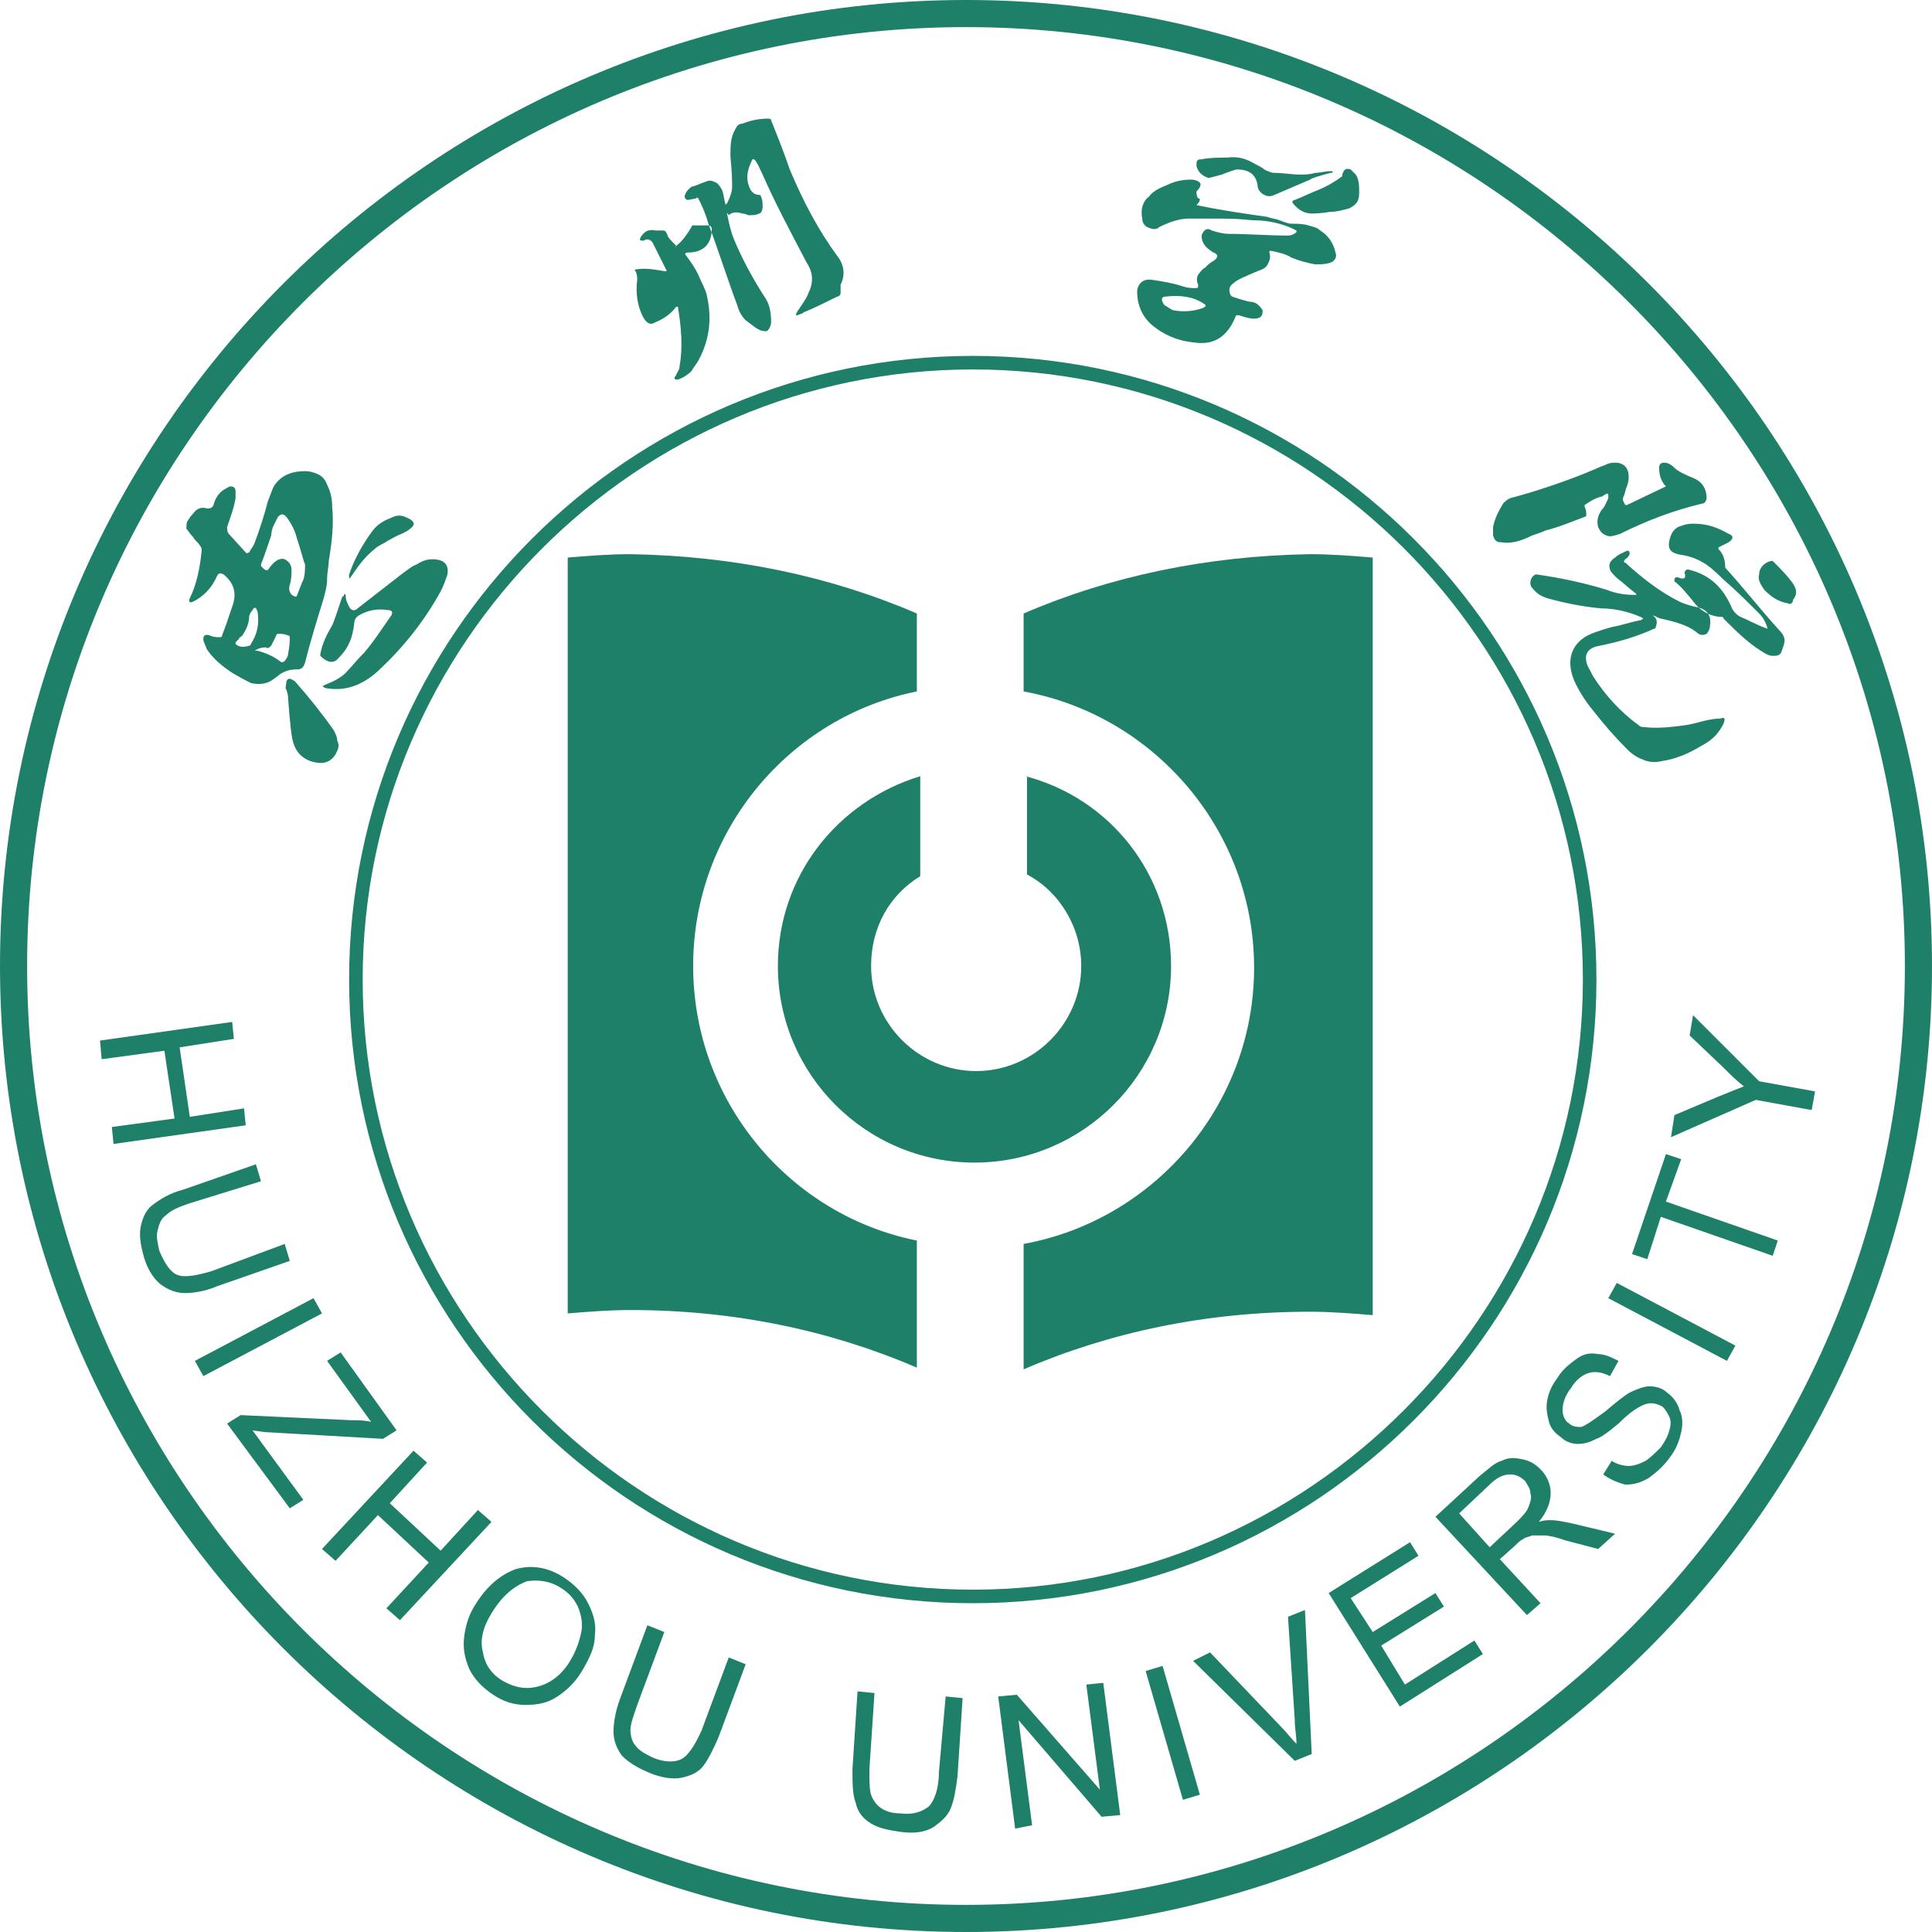
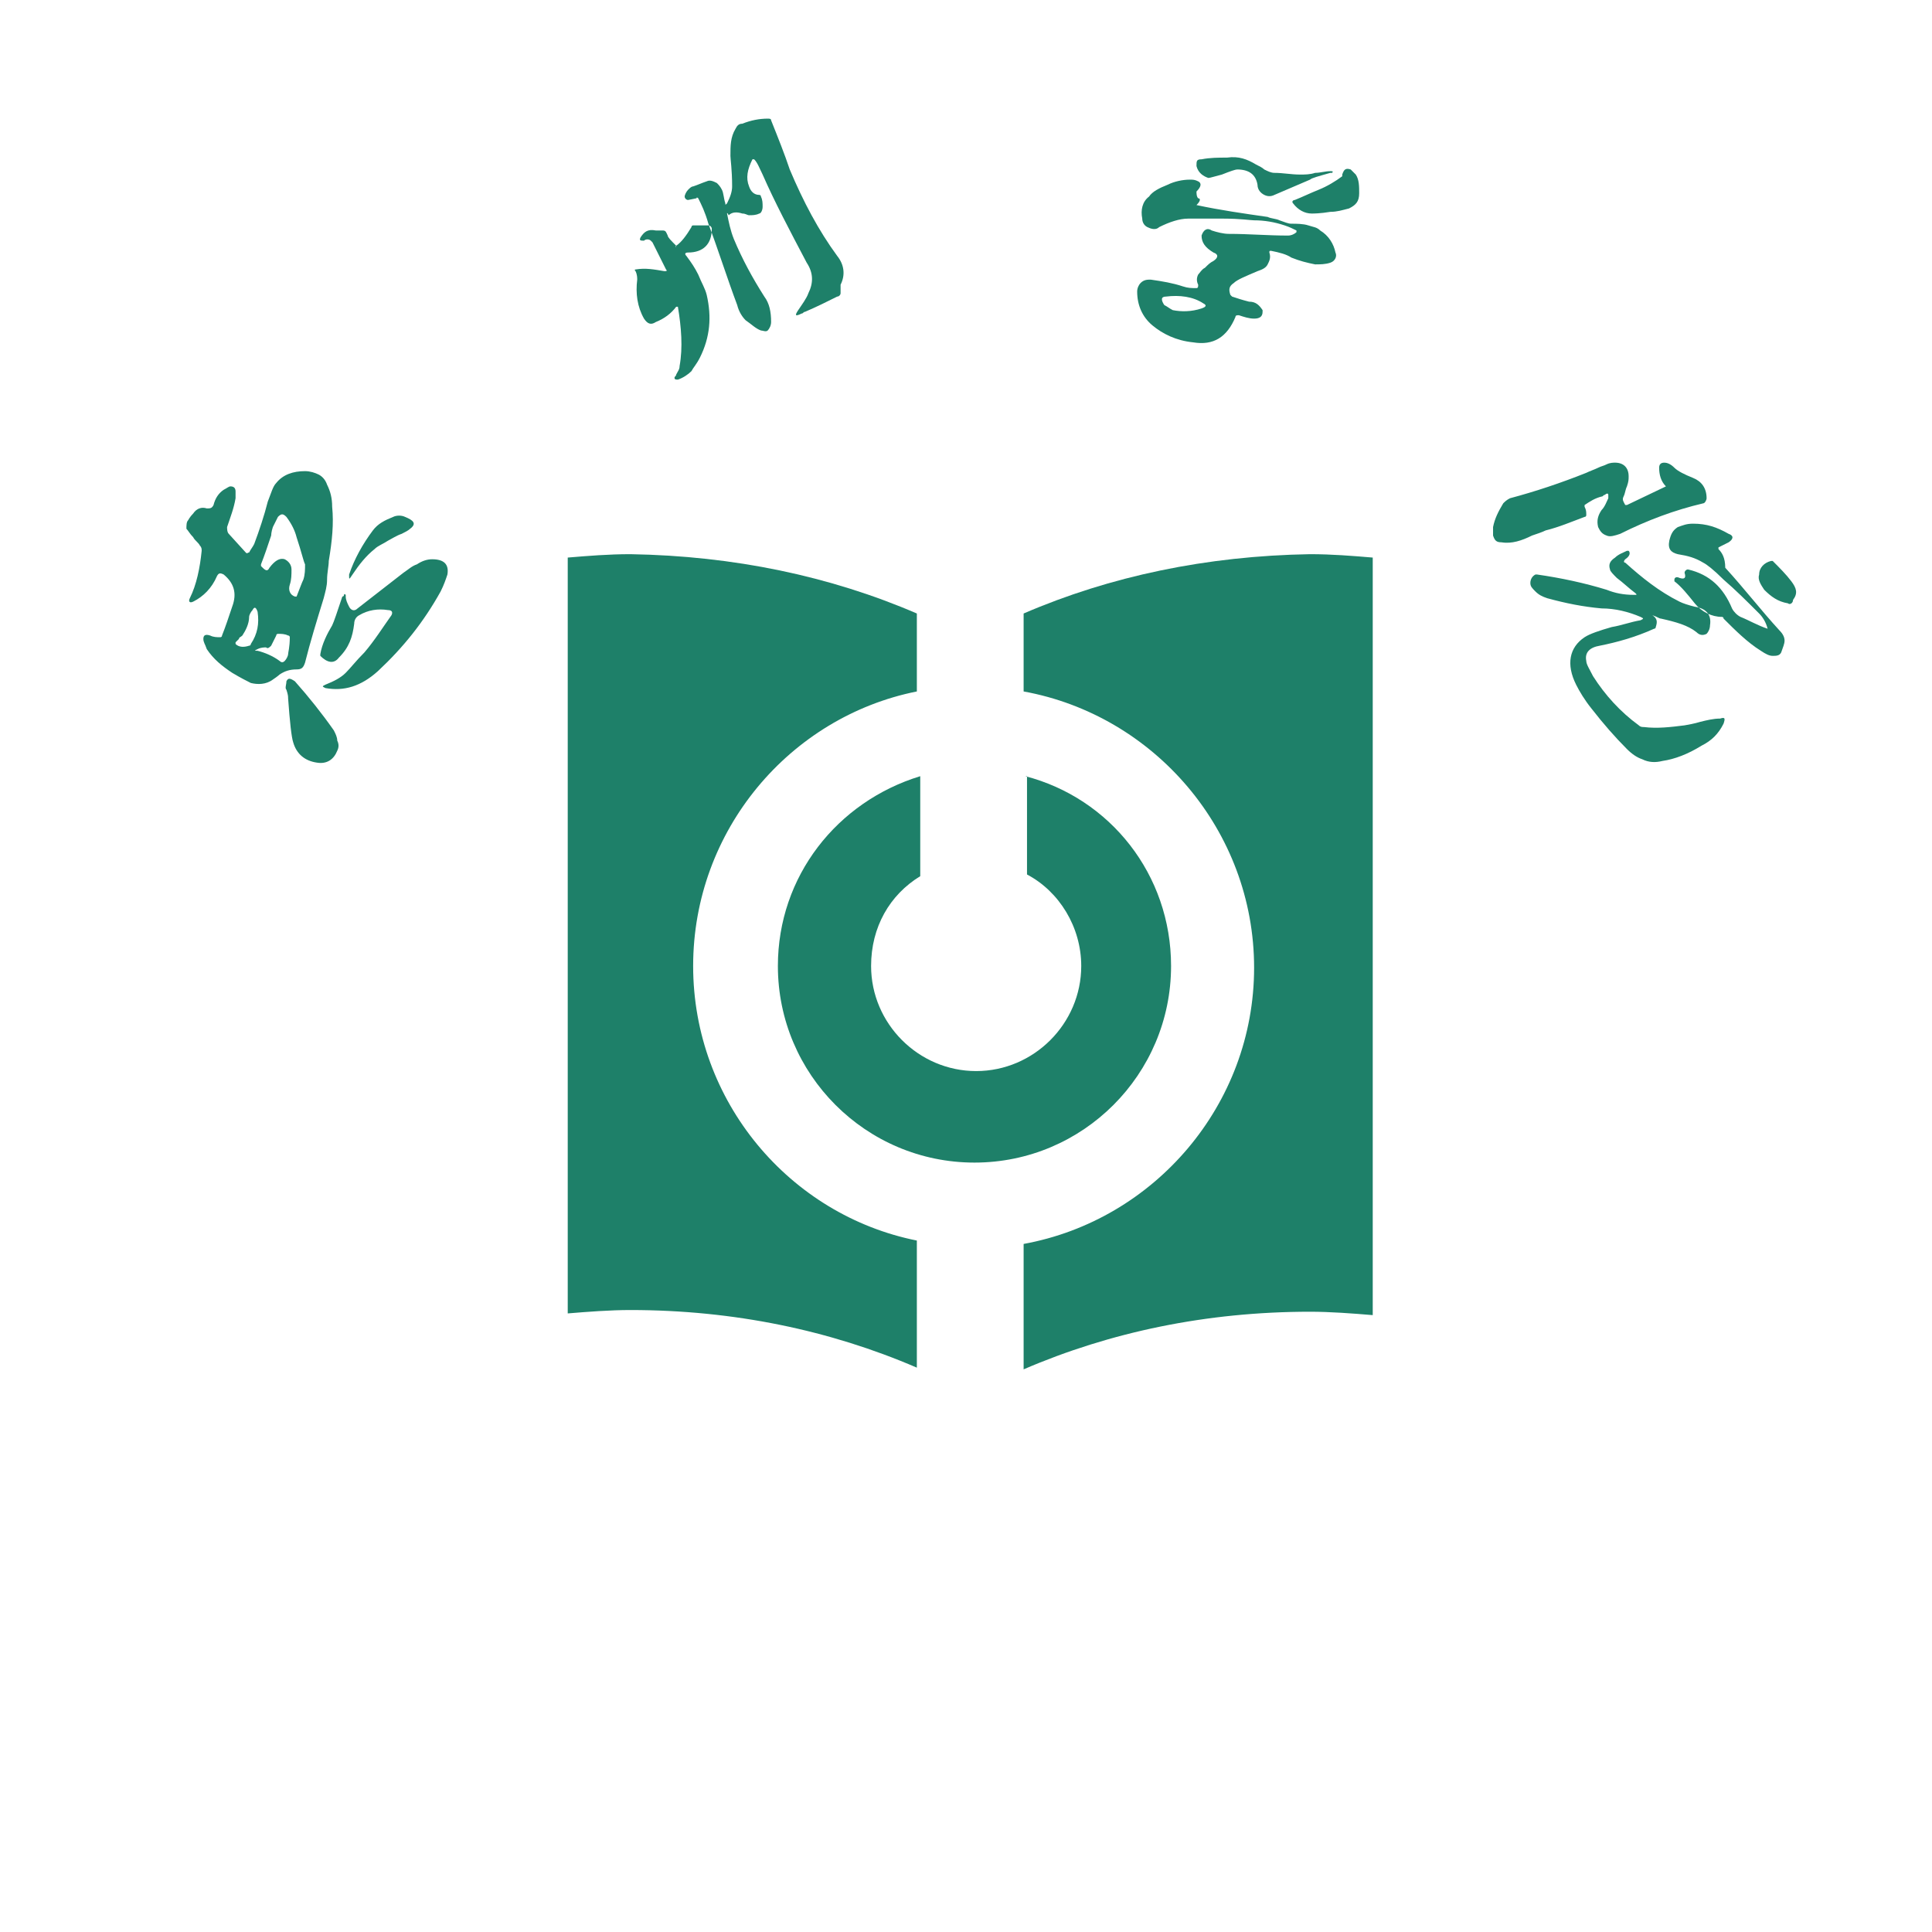
<svg xmlns="http://www.w3.org/2000/svg" version="1.1" id="图层_1" x="0px" y="0px" style="enable-background:new 0 0 423.8 114;" xml:space="preserve" viewBox="0 0 114 114">
  <style type="text/css">
	.st0{fill-rule:evenodd;clip-rule:evenodd;fill:#1E8069;}
</style>
  <g>
-     <path class="st0" d="M57,0c31.4,0,57,25.6,57,57c0,31.4-25.6,57-57,57C25.6,114,0,88.4,0,57C0,25.6,25.6,0,57,0L57,0z M57,1.6   C26.5,1.6,1.6,26.5,1.6,57c0,30.5,24.9,55.4,55.4,55.4c30.5,0,55.4-24.9,55.4-55.4C112.4,26.5,87.5,1.6,57,1.6z" />
-     <path class="st0" d="M57.4,21c20.3,0,36.8,16.5,36.8,36.8c0,20.3-16.5,36.8-36.8,36.8c-20.3,0-36.8-16.5-36.8-36.8   C20.6,37.5,37.1,21,57.4,21L57.4,21z M57.4,21.8c-19.8,0-36,16.2-36,36c0,19.8,16.2,36,36,36c19.8,0,36-16.2,36-36   C93.4,37.9,77.2,21.8,57.4,21.8z" />
-     <path class="st0" d="M5.9,61.4l7.8-1.1l0.1,1l-3.2,0.5l0.6,4.1l3.2-0.5l0.1,1l-7.8,1.1l-0.1-1l3.7-0.5L9.7,62L6,62.5L5.9,61.4   L5.9,61.4z M16.8,73.4l0.3,1l-4.3,1.5c-0.7,0.3-1.4,0.4-1.9,0.4c-0.5,0-1-0.2-1.4-0.5c-0.4-0.3-0.8-0.9-1-1.6   c-0.2-0.7-0.3-1.3-0.2-1.8c0.1-0.5,0.3-1,0.7-1.3c0.4-0.3,1-0.7,1.8-0.9l4.3-1.5l0.3,1L11.2,71c-0.6,0.2-1.1,0.4-1.4,0.7   c-0.3,0.2-0.4,0.5-0.5,0.9c-0.1,0.4,0,0.7,0.1,1.2c0.3,0.7,0.6,1.2,1,1.4c0.4,0.2,1.1,0.1,2.1-0.2L16.8,73.4L16.8,73.4z M11.5,80.3   l7-3.7l0.5,0.9l-7,3.7L11.5,80.3L11.5,80.3z M13.4,84l3.7,5l0.8-0.5l-3-4.1l0.7,0.1l7,0.4l0.8-0.5l-3.3-4.6l-0.8,0.5l2.6,3.6   c-0.4-0.1-0.8-0.1-1.2-0.1l-6.5-0.3L13.4,84L13.4,84z M19,91.4l5.4-5.8l0.8,0.7L23,88.7l3,2.8l2.2-2.4l0.8,0.7l-5.4,5.8l-0.8-0.7   l2.5-2.7l-3-2.8l-2.5,2.7L19,91.4L19,91.4z M28.1,94.6c-0.4,0.6-0.6,1.2-0.7,1.9c-0.1,0.7,0,1.3,0.3,2c0.3,0.6,0.8,1.1,1.4,1.5   c0.6,0.4,1.2,0.6,1.9,0.6c0.7,0,1.3-0.1,1.9-0.5c0.6-0.4,1.1-0.9,1.5-1.6c0.4-0.7,0.7-1.3,0.7-2c0.1-0.7-0.1-1.3-0.4-1.9   c-0.3-0.6-0.8-1.1-1.4-1.5c-0.9-0.6-1.9-0.8-2.9-0.5C29.6,92.9,28.8,93.5,28.1,94.6L28.1,94.6z M29,95.2c-0.5,0.8-0.7,1.6-0.5,2.3   c0.1,0.7,0.5,1.3,1.2,1.7c0.7,0.4,1.4,0.5,2.1,0.3c0.7-0.2,1.4-0.7,1.9-1.6c0.3-0.5,0.5-1.1,0.6-1.6c0.1-0.5,0-1-0.2-1.5   c-0.2-0.4-0.5-0.8-1-1.1c-0.6-0.4-1.3-0.5-2-0.4C30.3,93.6,29.6,94.2,29,95.2L29,95.2z M43,97.8l1,0.4l-1.6,4.3   c-0.3,0.7-0.6,1.3-0.9,1.7c-0.3,0.4-0.8,0.6-1.3,0.7c-0.5,0.1-1.2,0-1.9-0.3c-0.7-0.3-1.2-0.6-1.6-1c-0.3-0.4-0.5-0.9-0.5-1.4   c0-0.5,0.1-1.2,0.4-2l1.6-4.3l1,0.4l-1.6,4.3c-0.2,0.6-0.4,1.1-0.4,1.5c0,0.3,0.1,0.7,0.3,0.9c0.2,0.3,0.6,0.5,1,0.7   c0.7,0.3,1.3,0.3,1.7,0.1c0.4-0.2,0.8-0.8,1.2-1.7L43,97.8L43,97.8z M55.8,100.1l1,0.1l-0.3,4.6c-0.1,0.8-0.2,1.4-0.4,1.9   c-0.2,0.5-0.6,0.8-1,1.1c-0.5,0.3-1.1,0.4-1.9,0.3c-0.7-0.1-1.3-0.2-1.8-0.5c-0.5-0.3-0.8-0.7-0.9-1.2c-0.2-0.5-0.2-1.2-0.2-2   l0.3-4.6l1,0.1l-0.3,4.5c0,0.7,0,1.2,0.1,1.5c0.1,0.3,0.3,0.6,0.6,0.8c0.3,0.2,0.7,0.3,1.1,0.3c0.8,0.1,1.3-0.1,1.7-0.4   c0.3-0.3,0.6-1,0.6-2L55.8,100.1L55.8,100.1z M59.9,107.9l-1-7.8l1.1-0.1l4.9,5.6l-0.8-6.2l1-0.1l1,7.8l-1.1,0.1l-4.9-5.7l0.8,6.2   L59.9,107.9L59.9,107.9z M69.8,106.2l-2.2-7.6l1-0.3l2.2,7.6L69.8,106.2L69.8,106.2z M76.4,103.9l1-0.4L77,95l-1,0.4l0.4,6.1   c0,0.5,0.1,0.9,0.1,1.4c-0.3-0.3-0.6-0.7-0.9-1l-4.2-4.4l-1,0.5L76.4,103.9L76.4,103.9z M82.6,100.7L78.4,94l4.8-3l0.5,0.8l-4,2.5   l1.3,2l3.7-2.3l0.5,0.8l-3.7,2.3l1.4,2.3l4.1-2.6l0.5,0.8L82.6,100.7L82.6,100.7z M90.1,95.3l0.8-0.7L88.5,92l0.9-0.8   c0.2-0.2,0.3-0.3,0.5-0.4c0.1-0.1,0.3-0.1,0.5-0.2c0.2,0,0.4,0,0.7,0c0.3,0,0.7,0.1,1.3,0.3l1.9,0.5l1-0.9l-2.5-0.6   c-0.5-0.1-0.9-0.2-1.3-0.2c-0.2,0-0.4,0-0.7,0.1c0.5-0.6,0.7-1.2,0.7-1.7c0-0.5-0.2-1-0.6-1.4c-0.3-0.3-0.6-0.5-1.1-0.6   C89.3,86,89,86,88.6,86.2c-0.4,0.1-0.8,0.5-1.3,0.9l-2.6,2.4L90.1,95.3L90.1,95.3z M87.9,91.3l1.6-1.5c0.3-0.3,0.6-0.6,0.7-0.9   c0.1-0.3,0.2-0.5,0.1-0.8c0-0.3-0.2-0.5-0.3-0.7c-0.3-0.3-0.6-0.4-0.9-0.4c-0.4,0-0.8,0.2-1.2,0.6l-1.8,1.7L87.9,91.3L87.9,91.3z    M94.6,87l0.5-0.8c0.3,0.2,0.7,0.3,1,0.3c0.3,0,0.6-0.1,1-0.3c0.3-0.2,0.6-0.5,0.9-0.8c0.2-0.3,0.4-0.6,0.5-1   c0.1-0.3,0.1-0.6,0-0.8c-0.1-0.2-0.2-0.4-0.4-0.6c-0.2-0.1-0.4-0.2-0.7-0.2c-0.2,0-0.5,0.1-0.8,0.3c-0.2,0.1-0.6,0.4-1.1,0.9   c-0.6,0.5-1,0.8-1.3,0.9c-0.4,0.2-0.7,0.3-1.1,0.3c-0.3,0-0.7-0.1-1-0.4c-0.3-0.2-0.6-0.5-0.7-0.9c-0.1-0.4-0.2-0.8-0.1-1.3   c0.1-0.5,0.3-0.9,0.6-1.3c0.3-0.5,0.7-0.8,1.1-1.1c0.4-0.3,0.8-0.4,1.3-0.3c0.4,0,0.8,0.2,1.2,0.4l-0.5,0.9   c-0.4-0.2-0.8-0.3-1.2-0.2c-0.4,0.1-0.8,0.4-1.1,0.9c-0.4,0.5-0.5,1-0.5,1.3c0,0.4,0.2,0.7,0.4,0.8c0.2,0.2,0.5,0.2,0.7,0.2   c0.3-0.1,0.7-0.4,1.4-0.9c0.7-0.6,1.1-0.9,1.4-1.1c0.4-0.2,0.9-0.4,1.2-0.4c0.4,0,0.8,0.1,1.1,0.4c0.3,0.2,0.6,0.6,0.7,1   c0.2,0.4,0.2,0.9,0.1,1.3c-0.1,0.5-0.3,1-0.6,1.4c-0.4,0.6-0.9,1-1.3,1.3c-0.5,0.3-0.9,0.4-1.4,0.4C95.5,87.5,95,87.3,94.6,87   L94.6,87z M101.9,80.3l0.5-0.9l-7-3.7l-0.5,0.9L101.9,80.3L101.9,80.3z M104.6,74.1L98,71.8l-0.8,2.5L96.3,74l2-5.9l0.9,0.3   l-0.9,2.5l6.6,2.3L104.6,74.1L104.6,74.1z M106.9,65.5l-3.3-0.6l-5,2.2l0.2-1.3l2.6-1.1c0.5-0.2,1-0.4,1.5-0.6   c-0.4-0.3-0.8-0.7-1.2-1.1l-2-1.9l0.2-1.2l3.9,3.9l3.3,0.6L106.9,65.5z" />
    <path class="st0" d="M60.4,36.2v4.6c7.7,1.4,13.6,8.2,13.6,16.3c0,8.1-5.9,14.9-13.6,16.3v7.4c5.1-2.2,10.8-3.4,16.9-3.4   c1.2,0,2.5,0.1,3.7,0.2V32.9c-1.2-0.1-2.4-0.2-3.7-0.2C71.2,32.8,65.5,34,60.4,36.2L60.4,36.2z M54.1,36.2v4.6   c-7.5,1.5-13.2,8.2-13.2,16.2c0,8,5.7,14.7,13.2,16.2v7.5c-5.1-2.2-10.8-3.4-16.9-3.4c-1.2,0-2.5,0.1-3.7,0.2V32.9   c1.2-0.1,2.4-0.2,3.7-0.2C43.3,32.8,49,34,54.1,36.2z" />
    <path class="st0" d="M60.5,45.8c5,1.3,8.6,5.8,8.6,11.2c0,6.4-5.2,11.6-11.6,11.6s-11.6-5.2-11.6-11.6c0-5.3,3.5-9.7,8.4-11.2v5.9   c-1.8,1.1-2.9,3-2.9,5.3c0,3.4,2.8,6.2,6.2,6.2c3.4,0,6.2-2.8,6.2-6.2c0-2.3-1.3-4.4-3.2-5.4V45.8z" />
    <path class="st0" d="M13.1,37.5c0.2-0.5,0.4-1.1,0.6-1.7c0.3-0.8,0.1-1.4-0.5-1.9c-0.2-0.1-0.3-0.1-0.4,0.1   c-0.3,0.7-0.8,1.2-1.4,1.5c-0.2,0.1-0.3,0-0.2-0.2c0.4-0.8,0.6-1.8,0.7-2.8c0-0.1,0-0.2-0.1-0.3c-0.1-0.2-0.3-0.3-0.4-0.5   c-0.2-0.2-0.3-0.4-0.4-0.5c0-0.2,0-0.4,0.1-0.5c0,0,0.1-0.2,0.3-0.4c0.2-0.3,0.5-0.4,0.8-0.3c0.2,0,0.3,0,0.4-0.2   c0.1-0.4,0.3-0.7,0.6-0.9c0.2-0.1,0.3-0.2,0.4-0.2c0.2,0,0.3,0.1,0.3,0.3c0,0.1,0,0.2,0,0.4c-0.1,0.6-0.3,1.1-0.5,1.7   c0,0.1,0,0.3,0.1,0.4l1,1.1c0.1,0.1,0.1,0,0.2,0c0.1-0.2,0.2-0.3,0.3-0.5c0.3-0.8,0.6-1.7,0.8-2.5c0.2-0.5,0.3-0.9,0.5-1.1   c0.4-0.5,1-0.7,1.7-0.7c0.3,0,0.6,0.1,0.8,0.2c0.2,0.1,0.4,0.3,0.5,0.6c0.2,0.4,0.3,0.8,0.3,1.3c0.1,1,0,2-0.2,3.2   c0,0.3-0.1,0.7-0.1,1.1c0,0.4-0.1,0.7-0.2,1.1c-0.4,1.3-0.8,2.6-1.1,3.8c-0.1,0.3-0.2,0.4-0.5,0.4c-0.4,0-0.7,0.1-1,0.3   c0,0-0.1,0.1-0.4,0.3c-0.4,0.3-0.9,0.3-1.3,0.2c-0.2-0.1-0.6-0.3-1.1-0.6c-0.6-0.4-1.1-0.8-1.5-1.4C12.1,38,12,37.9,12,37.7   c0-0.2,0.1-0.3,0.4-0.2c0.2,0.1,0.4,0.1,0.6,0.1C13,37.6,13.1,37.6,13.1,37.5L13.1,37.5z M16.9,40.7c0.1,0.3,0.1,0.4,0.1,0.5   c0.1,1.4,0.2,2.3,0.3,2.6c0.2,0.7,0.7,1.1,1.4,1.2c0.6,0.1,1-0.2,1.2-0.7c0.1-0.2,0.1-0.4,0-0.6c0-0.2-0.1-0.4-0.2-0.6   c-0.7-1-1.5-2-2.3-2.9C17.1,40,17,40,16.9,40.2C16.9,40.4,16.8,40.6,16.9,40.7L16.9,40.7z M21.5,38.5c-0.5,0.5-0.8,0.9-1.1,1.2   c-0.3,0.3-0.7,0.5-1.2,0.7c-0.2,0.1-0.2,0.1,0,0.2c1.1,0.2,2.1-0.1,3.1-1c1.5-1.4,2.7-2.9,3.7-4.7c0.2-0.4,0.3-0.7,0.4-1   c0.1-0.6-0.2-0.9-0.9-0.9c-0.3,0-0.6,0.1-0.9,0.3c-0.3,0.1-0.5,0.3-0.8,0.5c-0.9,0.7-1.8,1.4-2.7,2.1c-0.2,0.2-0.4,0.1-0.5-0.1   c-0.1-0.2-0.2-0.4-0.2-0.6c0,0,0-0.1,0-0.1c0,0-0.1-0.1-0.1,0c0,0,0,0.1-0.1,0.1c-0.3,0.9-0.5,1.5-0.6,1.7   c-0.3,0.5-0.6,1.1-0.7,1.7c0,0,0,0.1,0,0.1c0.4,0.4,0.8,0.5,1.1,0.1c0.6-0.6,0.8-1.2,0.9-2c0-0.2,0.1-0.4,0.3-0.5   c0.5-0.3,1.1-0.4,1.7-0.3c0.2,0,0.3,0.1,0.2,0.3C22.6,37,22.1,37.8,21.5,38.5L21.5,38.5z M23.2,30.5c0.2-0.1,0.5-0.1,0.7,0   c0.5,0.2,0.7,0.4,0.3,0.7c-0.1,0.1-0.3,0.2-0.5,0.3c-0.3,0.1-0.6,0.3-0.8,0.4c-0.3,0.2-0.6,0.3-0.8,0.5c-0.5,0.4-0.9,0.9-1.3,1.5   c-0.2,0.3-0.2,0.3-0.2,0.1c0,0,0-0.1,0-0.1c0.3-0.9,0.8-1.8,1.4-2.6C22.3,30.9,22.7,30.7,23.2,30.5L23.2,30.5z M15.9,33.5   c0.3-0.4,0.6-0.6,0.9-0.5c0.2,0.1,0.4,0.3,0.4,0.6c0,0.3,0,0.6-0.1,0.9c-0.1,0.3,0,0.6,0.3,0.7c0,0,0.1,0,0.1,0   c0.2-0.5,0.3-0.8,0.4-1c0.1-0.3,0.1-0.6,0.1-0.9c-0.1-0.2-0.2-0.7-0.5-1.6c-0.1-0.4-0.3-0.8-0.6-1.2c-0.2-0.2-0.3-0.2-0.5,0   c-0.1,0.2-0.2,0.4-0.3,0.6C16,31.4,16,31.6,16,31.6c-0.2,0.6-0.4,1.2-0.6,1.7c0,0,0,0.1,0,0.1l0.1,0.1   C15.7,33.7,15.8,33.7,15.9,33.5L15.9,33.5z M14.1,37.7c-0.1,0.1-0.1,0.1-0.2,0.2c0,0,0,0.1,0,0.1c0.2,0.2,0.5,0.2,0.8,0.1   c0,0,0.1,0,0.1-0.1c0.4-0.6,0.5-1.2,0.4-1.9c-0.1-0.3-0.2-0.3-0.3-0.1c-0.1,0.1-0.2,0.3-0.2,0.4c0,0.4-0.2,0.8-0.4,1.1   C14.2,37.6,14.1,37.6,14.1,37.7L14.1,37.7z M15.2,38.3c-0.2,0.1-0.2,0.1,0,0.1c0.4,0.1,0.9,0.3,1.3,0.6c0.1,0.1,0.2,0.1,0.3,0   c0.1-0.1,0.2-0.3,0.2-0.4c0-0.1,0.1-0.4,0.1-1c0,0,0-0.1-0.1-0.1c-0.2-0.1-0.4-0.1-0.6-0.1c0,0-0.1,0-0.1,0.1L16,38.1   c-0.1,0.1-0.2,0.2-0.3,0.1C15.6,38.2,15.4,38.2,15.2,38.3z" />
    <path class="st0" d="M105.5,35.6c-0.6-0.1-1-0.4-1.4-0.8c-0.2-0.3-0.4-0.6-0.3-0.9c0-0.4,0.3-0.7,0.7-0.8c0,0,0.1,0,0.1,0   c0.4,0.4,0.8,0.8,1.1,1.2c0.3,0.4,0.4,0.7,0.1,1.1C105.8,35.6,105.6,35.7,105.5,35.6L105.5,35.6z M97.5,36.3   C97.5,36.3,97.5,36.3,97.5,36.3C97.5,36.3,97.5,36.4,97.5,36.3c0.3,0.2,0.3,0.4,0.2,0.7c0,0.1-0.1,0.1-0.1,0.1   c-1.1,0.5-2.2,0.8-3.2,1c-0.6,0.1-0.9,0.4-0.8,0.9c0,0.2,0.2,0.5,0.4,0.9c0.7,1.1,1.6,2.1,2.7,2.9c0.1,0.1,0.2,0.1,0.3,0.1   c0.8,0.1,1.6,0,2.4-0.1c0.6-0.1,0.9-0.2,0.9-0.2c0.4-0.1,0.8-0.2,1.2-0.2c0.3-0.1,0.3,0,0.2,0.3c-0.3,0.6-0.7,1-1.3,1.3   c-0.8,0.5-1.6,0.8-2.3,0.9c-0.4,0.1-0.8,0.1-1.2-0.1c-0.3-0.1-0.6-0.3-0.9-0.6c-0.7-0.7-1.4-1.5-2.1-2.4c-0.4-0.5-0.7-1-0.9-1.4   c-0.6-1.2-0.4-2.2,0.5-2.8c0.3-0.2,0.9-0.4,1.6-0.6c0.6-0.1,1.1-0.3,1.7-0.4c0.2-0.1,0.2-0.1,0-0.2c-0.7-0.3-1.5-0.5-2.3-0.5   c-1.1-0.1-2.1-0.3-3.2-0.6c-0.3-0.1-0.5-0.2-0.7-0.4c-0.2-0.2-0.3-0.3-0.3-0.5c0-0.2,0.1-0.4,0.3-0.5c0,0,0.1,0,0.1,0   c1.4,0.2,2.8,0.5,4.1,0.9c0.5,0.2,1,0.3,1.6,0.3c0.2,0,0.2,0,0.1-0.1c-0.4-0.3-0.7-0.6-1.1-0.9c-0.2-0.2-0.4-0.4-0.4-0.5   c-0.1-0.3,0-0.5,0.3-0.7c0.2-0.2,0.5-0.3,0.7-0.4c0.1,0,0.1,0,0.1,0c0.1,0.1,0.1,0.3-0.2,0.5c-0.1,0.1-0.1,0.2,0,0.2   c1,0.9,2,1.7,3.2,2.3c0.2,0.1,0.5,0.2,0.9,0.3c0.7,0.1,1,0.5,0.9,1.1c0,0.2-0.1,0.4-0.2,0.5c-0.2,0.1-0.4,0.1-0.6-0.1   c-0.5-0.4-1.2-0.6-2.1-0.8C97.9,36.5,97.8,36.4,97.5,36.3C97.5,36.2,97.5,36.2,97.5,36.3L97.5,36.3z M98.3,28.7   c-0.3-0.3-0.4-0.7-0.4-1.1c0-0.2,0.1-0.3,0.3-0.3c0.2,0,0.4,0.1,0.6,0.3c0.2,0.2,0.6,0.4,1.1,0.6c0.5,0.2,0.8,0.6,0.8,1.2   c0,0.1-0.1,0.3-0.2,0.3c-1.7,0.4-3.3,1-4.9,1.8c-0.3,0.1-0.6,0.2-0.8,0.1c-0.3-0.1-0.4-0.3-0.5-0.5c-0.1-0.4,0-0.7,0.2-1   c0.2-0.2,0.3-0.5,0.4-0.7c0-0.1,0-0.2,0-0.2c0-0.1-0.1-0.1-0.2,0c-0.1,0-0.1,0.1-0.2,0.1c-0.4,0.1-0.7,0.3-1,0.5c0,0,0,0.1,0,0.1   c0.1,0.2,0.1,0.3,0.1,0.5c0,0,0,0.1-0.1,0.1c-0.8,0.3-1.5,0.6-2.3,0.8c-0.2,0.1-0.5,0.2-0.8,0.3c-0.6,0.3-1.2,0.5-1.8,0.4   c-0.3,0-0.4-0.1-0.5-0.4c0-0.1,0-0.3,0-0.5c0.1-0.5,0.3-0.9,0.6-1.4c0.1-0.1,0.2-0.2,0.4-0.3c1.5-0.4,3-0.9,4.5-1.5   c0.2-0.1,0.5-0.2,0.7-0.3c0.2-0.1,0.3-0.1,0.5-0.2c0.2-0.1,0.4-0.1,0.5-0.1c0.5,0,0.8,0.3,0.8,0.8c0,0.2,0,0.3-0.1,0.6   c-0.1,0.2-0.1,0.4-0.2,0.6c-0.1,0.2,0,0.3,0.1,0.5c0,0,0.1,0,0.1,0L98.3,28.7C98.3,28.8,98.3,28.7,98.3,28.7L98.3,28.7z    M101.4,32.4c0,0,0-0.1,0-0.1L102,32c0.3-0.2,0.3-0.4,0-0.5c-0.7-0.4-1.3-0.6-2.1-0.6c-0.4,0-0.6,0.1-0.9,0.2   c-0.3,0.2-0.4,0.4-0.5,0.8c-0.1,0.5,0.1,0.7,0.5,0.8c0.6,0.1,1,0.2,1.5,0.5c0.2,0.1,0.6,0.4,1.2,1c0.7,0.6,1.4,1.3,2.1,2   c0.2,0.2,0.4,0.5,0.5,0.9c0,0,0,0.1,0,0c-0.6-0.2-1.1-0.5-1.6-0.7c-0.2-0.1-0.4-0.3-0.5-0.5c-0.5-1.2-1.3-2-2.6-2.3   c-0.1,0-0.2,0.1-0.2,0.2c0.1,0.3,0,0.4-0.3,0.3c-0.2-0.1-0.3,0-0.3,0.1c0,0,0,0.1,0,0.1c0.4,0.3,0.8,0.8,1.2,1.3   c0.4,0.5,1,0.8,1.6,0.8c0,0,0.1,0,0.1,0.1c0.7,0.7,1.4,1.4,2.2,1.9c0.3,0.2,0.5,0.3,0.7,0.3c0.2,0,0.4,0,0.5-0.2   c0.1-0.3,0.2-0.5,0.2-0.7c0-0.2-0.1-0.4-0.3-0.6c-1.1-1.2-2.1-2.5-3.2-3.7C101.8,32.9,101.6,32.6,101.4,32.4z" />
    <path class="st0" d="M79.2,10.3c0.1-0.3,0.2-0.4,0.5-0.3c0.1,0.1,0.2,0.2,0.3,0.3c0.2,0.3,0.2,0.7,0.2,1.1c0,0.5-0.2,0.7-0.6,0.9   c-0.4,0.1-0.7,0.2-1.1,0.2c-0.6,0.1-1,0.1-1.1,0.1c-0.4,0-0.8-0.2-1.1-0.6c-0.1-0.1,0-0.2,0.1-0.2c0.5-0.2,0.9-0.4,1.4-0.6   c0.5-0.2,1-0.5,1.4-0.8C79.2,10.4,79.2,10.3,79.2,10.3L79.2,10.3z M70.7,11.7c-0.1-0.1-0.1-0.3-0.1-0.4c0.3-0.3,0.3-0.5,0.1-0.6   c-0.2-0.1-0.3-0.1-0.5-0.1c-0.4,0-0.9,0.1-1.3,0.3c-0.5,0.2-0.9,0.4-1.1,0.7c-0.4,0.3-0.5,0.8-0.4,1.3c0,0.2,0.1,0.4,0.3,0.5   c0.2,0.1,0.5,0.2,0.7,0c0.6-0.3,1.2-0.5,1.7-0.5c0.7,0,1.4,0,2.1,0c1,0,1.6,0.1,1.8,0.1c0.6,0,1.2,0.1,1.8,0.3   c0.3,0.1,0.5,0.2,0.7,0.3c0,0,0,0.1,0,0.1c-0.1,0.1-0.3,0.2-0.5,0.2c-1.2,0-2.3-0.1-3.5-0.1c-0.3,0-0.7-0.1-1-0.2   c-0.3-0.2-0.5,0-0.6,0.3c0,0.4,0.2,0.7,0.7,1c0.3,0.1,0.3,0.3,0,0.5c-0.2,0.1-0.3,0.2-0.5,0.4c-0.2,0.1-0.3,0.3-0.4,0.4   c-0.1,0.2-0.1,0.4,0,0.6c0,0.1,0,0.2-0.1,0.2c-0.3,0-0.5,0-0.8-0.1c-0.6-0.2-1.2-0.3-1.9-0.4c-0.2,0-0.4,0-0.6,0.2   c-0.1,0.1-0.2,0.3-0.2,0.5c0,0.8,0.3,1.5,0.9,2c0.6,0.5,1.4,0.9,2.4,1c1.2,0.2,2-0.3,2.5-1.5c0-0.1,0.1-0.1,0.2-0.1   c0.3,0.1,0.6,0.2,0.9,0.2c0.3,0,0.5-0.1,0.5-0.4c0,0,0-0.1,0-0.1c-0.2-0.3-0.4-0.5-0.8-0.5c-0.4-0.1-0.7-0.2-1-0.3   c0,0-0.1-0.1-0.1-0.1c-0.1-0.3-0.1-0.5,0.2-0.7c0.2-0.2,0.7-0.4,1.4-0.7c0.3-0.1,0.5-0.2,0.6-0.4c0.1-0.2,0.2-0.4,0.1-0.7   c0-0.1,0-0.1,0.1-0.1c0.5,0.1,0.9,0.2,1.2,0.4c0.5,0.2,0.9,0.3,1.4,0.4c0.3,0,0.6,0,0.9-0.1c0.3-0.1,0.4-0.4,0.3-0.6   c-0.1-0.5-0.4-1-0.9-1.3c-0.2-0.2-0.4-0.2-0.7-0.3c-0.3-0.1-0.7-0.1-1-0.1c-0.2,0-0.4-0.1-0.7-0.2c-0.2-0.1-0.5-0.1-0.7-0.2   c-1.4-0.2-2.8-0.4-4.2-0.7C70.9,11.8,70.8,11.7,70.7,11.7L70.7,11.7z M70.9,18.2c-0.6,0.2-1.2,0.2-1.7,0.1   c-0.2-0.1-0.3-0.2-0.5-0.3c-0.2-0.3-0.2-0.5,0.1-0.5c0.8-0.1,1.6,0,2.2,0.4C71.2,18,71.2,18.1,70.9,18.2L70.9,18.2z M77.3,10.6   c0.1-0.1,0.5-0.2,1.2-0.4c0,0,0.1,0,0.1,0c0.1-0.1,0-0.1-0.1-0.1c-0.3,0-0.6,0.1-0.9,0.1c-0.3,0.1-0.6,0.1-0.9,0.1   c-0.5,0-1-0.1-1.5-0.1c-0.2,0-0.4-0.1-0.6-0.2c-0.1-0.1-0.3-0.2-0.5-0.3c-0.5-0.3-1-0.5-1.7-0.4c-0.5,0-1,0-1.5,0.1   c-0.3,0-0.3,0.1-0.3,0.4c0.1,0.4,0.4,0.6,0.7,0.7c0.1,0,0.4-0.1,0.8-0.2c0.5-0.2,0.8-0.3,0.9-0.3c0.7,0,1.1,0.3,1.2,0.9   c0,0.3,0.2,0.5,0.4,0.6c0.2,0.1,0.4,0.1,0.6,0C75.9,11.2,76.6,10.9,77.3,10.6z" />
    <path class="st0" d="M42.9,12.6c0.1,0.5,0.2,1,0.4,1.5c0.5,1.2,1.1,2.3,1.8,3.4c0.3,0.4,0.4,0.9,0.4,1.5c0,0.2-0.1,0.4-0.2,0.5   c-0.1,0.1-0.3,0-0.4,0c-0.3-0.1-0.6-0.4-0.9-0.6c-0.2-0.2-0.4-0.5-0.5-0.9c-0.6-1.6-1.1-3.2-1.7-4.8c-0.2-0.7-0.4-1.1-0.6-1.5   c0,0-0.1-0.1-0.1,0l-0.5,0.1c-0.1,0-0.2-0.1-0.2-0.2c0-0.1,0.1-0.3,0.2-0.4c0.1-0.1,0.2-0.2,0.3-0.2c0.3-0.1,0.5-0.2,0.8-0.3   c0.2-0.1,0.4,0,0.6,0.1c0.1,0.1,0.2,0.2,0.3,0.4c0.1,0.2,0.1,0.5,0.2,0.8c0,0.1,0,0.1,0.1,0c0.2-0.4,0.3-0.7,0.3-1   c0-1-0.1-1.6-0.1-1.8c0-0.6,0-1.1,0.3-1.6c0.1-0.2,0.2-0.3,0.4-0.3c0.5-0.2,1-0.3,1.5-0.3c0.1,0,0.2,0,0.2,0.1c0.4,1,0.8,2,1.1,2.9   c0.8,1.9,1.7,3.6,2.8,5.1c0.4,0.5,0.5,1.1,0.2,1.7c0,0,0,0.1,0,0.1c0,0.1,0,0.2,0,0.4c0,0.1-0.1,0.2-0.2,0.2   c-0.6,0.3-1.2,0.6-1.9,0.9c-0.1,0-0.1,0.1-0.2,0.1c-0.4,0.2-0.4,0.1-0.2-0.2c0.2-0.3,0.5-0.7,0.6-1c0.3-0.6,0.3-1.2-0.1-1.8   c-1-1.9-1.9-3.6-2.6-5.2c-0.2-0.4-0.3-0.7-0.5-0.9c0,0-0.1,0-0.1,0c-0.3,0.6-0.4,1.1-0.2,1.6c0.1,0.3,0.3,0.5,0.6,0.5   c0,0,0.1,0,0.1,0.1c0.1,0.2,0.1,0.4,0.1,0.6c0,0.2-0.1,0.4-0.2,0.4c-0.2,0.1-0.4,0.1-0.6,0.1c-0.1,0-0.2-0.1-0.4-0.1   c-0.3-0.1-0.6-0.1-0.8,0.1C42.9,12.5,42.9,12.6,42.9,12.6L42.9,12.6z M39.9,14.5C39.9,14.6,39.8,14.6,39.9,14.5   c-0.3-0.3-0.5-0.5-0.5-0.6c-0.1-0.2-0.1-0.3-0.3-0.3c-0.1,0-0.3,0-0.4,0c-0.5-0.1-0.7,0.1-0.9,0.4c-0.1,0.2,0,0.2,0.2,0.2   c0.1-0.1,0.3-0.1,0.4,0c0,0,0.1,0.1,0.1,0.1l0.8,1.6c0.1,0.1,0,0.1-0.1,0.1c-0.6-0.1-1.1-0.2-1.7-0.1c0,0-0.1,0,0,0.1   c0.1,0.2,0.1,0.4,0.1,0.5c-0.1,0.8,0,1.6,0.4,2.3c0.2,0.3,0.4,0.4,0.7,0.2c0.5-0.2,0.9-0.5,1.2-0.9c0,0,0,0,0.1,0   c0.2,1.2,0.3,2.4,0.1,3.5c0,0.2-0.1,0.3-0.2,0.5c0,0.1-0.1,0.1-0.1,0.2c0,0.1,0.1,0.1,0.2,0.1c0.3-0.1,0.6-0.3,0.8-0.5   c0.1-0.2,0.3-0.4,0.5-0.8c0.6-1.2,0.7-2.4,0.4-3.7c-0.1-0.4-0.3-0.7-0.5-1.2c-0.2-0.4-0.4-0.7-0.7-1.1c-0.1-0.1-0.1-0.2,0.1-0.2   c0.9,0,1.4-0.5,1.4-1.4c0-0.1-0.1-0.2-0.2-0.2l-0.9,0c0,0-0.1,0-0.1,0.1C40.5,13.9,40.2,14.3,39.9,14.5z" />
  </g>
</svg>